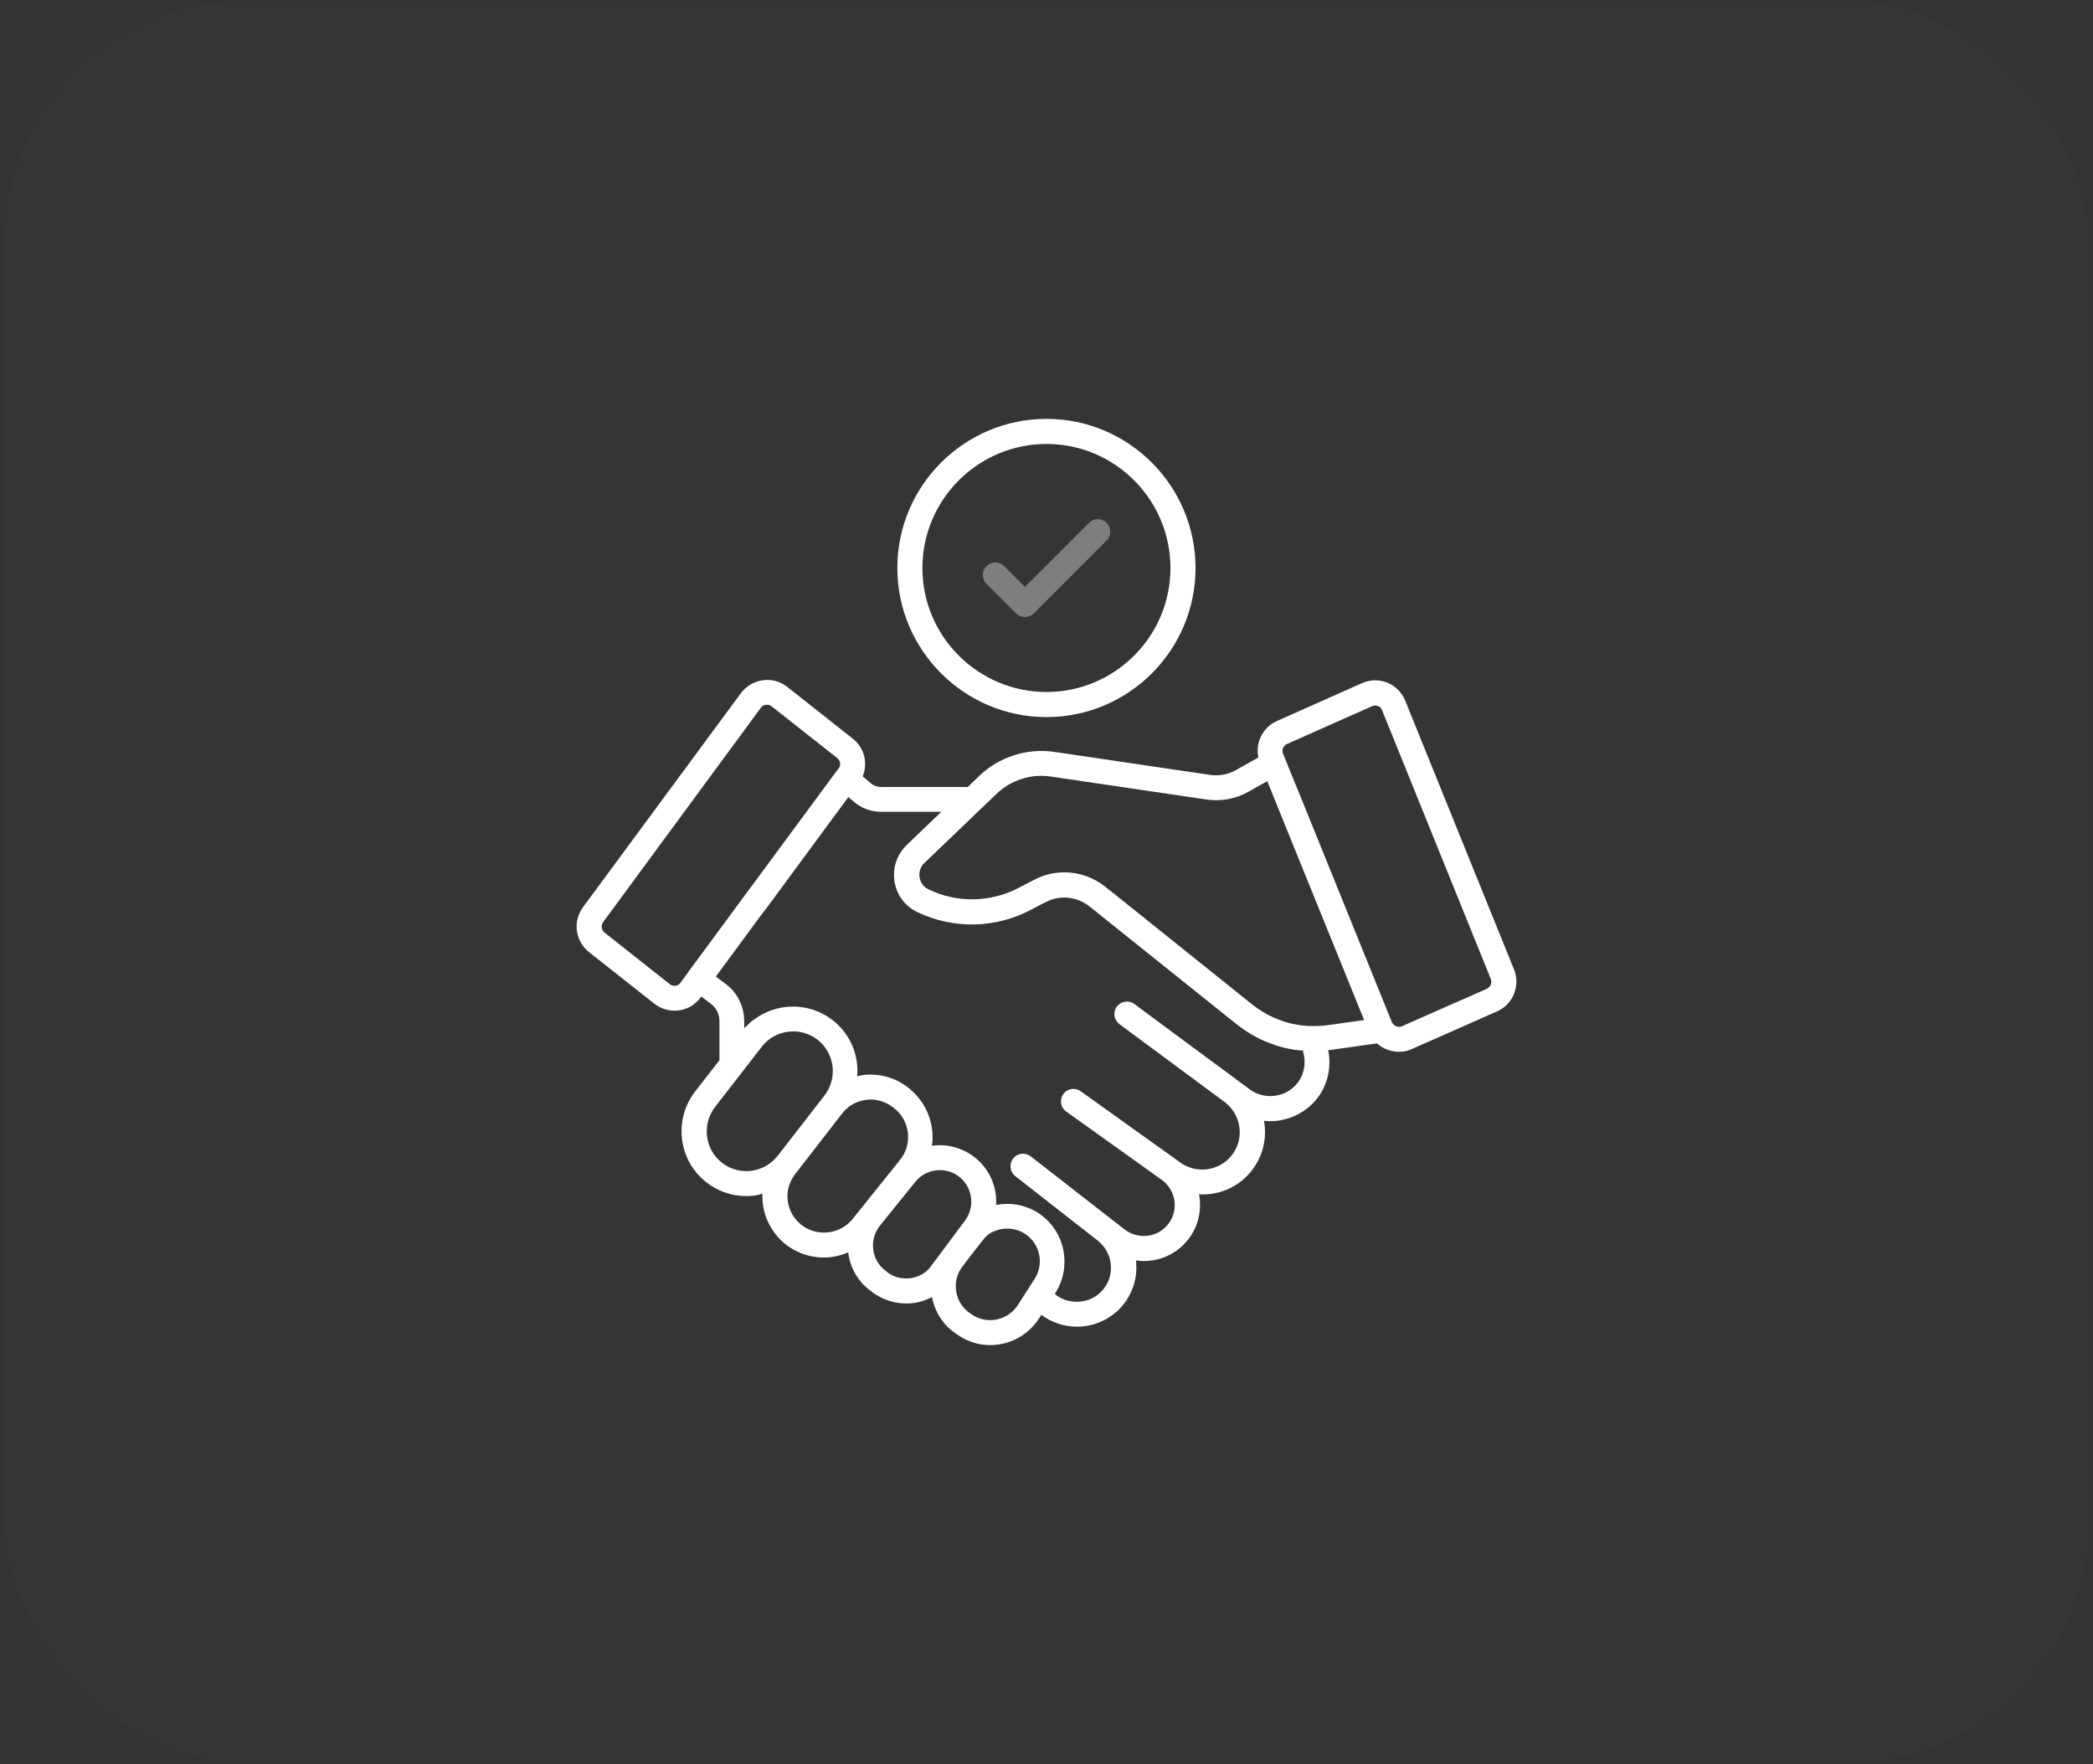
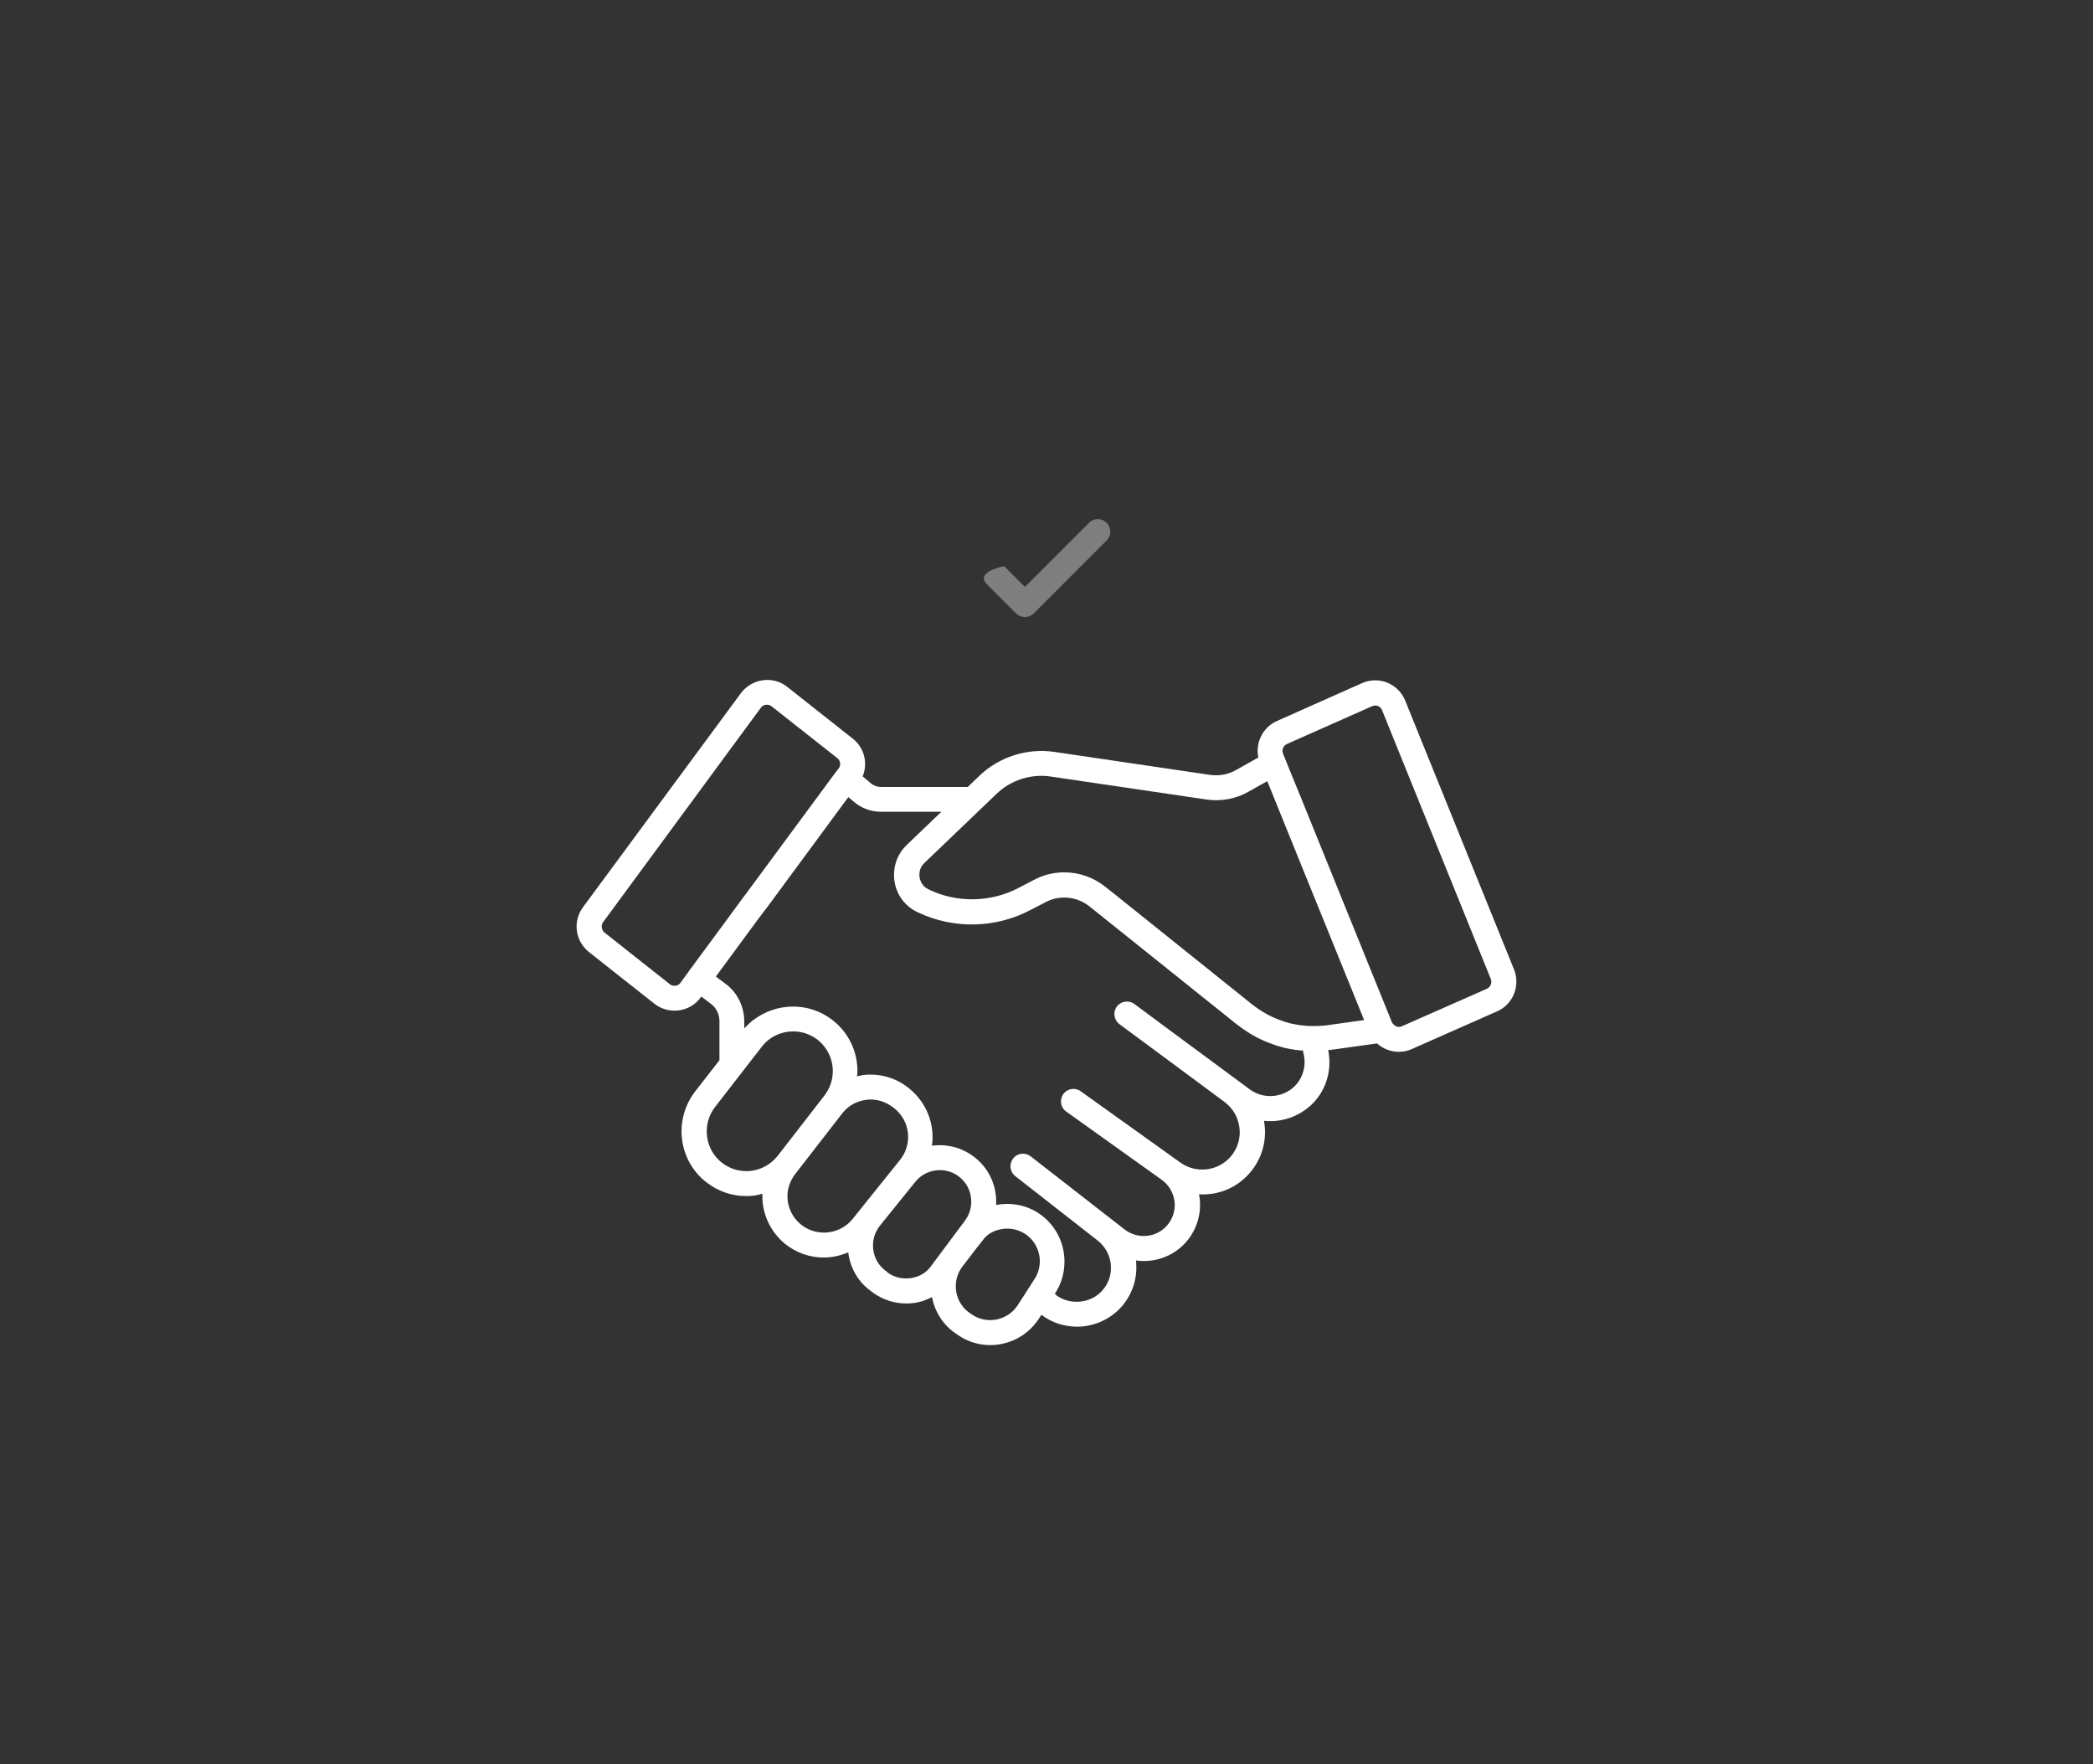
<svg xmlns="http://www.w3.org/2000/svg" width="140" height="118" viewBox="0 0 140 118" fill="none">
  <rect x="0" y="0" width="140" height="118" fill="#333333" stroke="none" />
-   <rect x="0.308" y="0.077" width="139.385" height="117.846" rx="16.154" fill="#353535" />
  <path d="M101.273 64.847L94 46.879C93.777 46.326 93.36 45.899 92.807 45.666C92.254 45.443 91.644 45.453 91.1 45.696L85.437 48.217C84.477 48.624 83.963 49.671 84.167 50.67L82.664 51.514C82.16 51.805 81.549 51.911 80.957 51.834L70.514 50.292C68.691 50.03 66.819 50.631 65.5 51.902L64.734 52.639H58.936C58.674 52.639 58.412 52.542 58.218 52.367L57.704 51.931C58.063 51.048 57.82 50.02 57.045 49.41L52.662 45.948C52.196 45.579 51.614 45.414 51.023 45.502C50.441 45.579 49.908 45.899 49.559 46.365L38.999 60.677C38.3 61.618 38.465 62.937 39.396 63.683L43.77 67.136C44.167 67.446 44.633 67.601 45.117 67.601C45.214 67.601 45.321 67.591 45.418 67.582C46 67.504 46.523 67.194 46.873 66.709L46.911 66.66L47.542 67.136C47.91 67.397 48.123 67.843 48.123 68.309V70.917L46.494 73.012C45.04 74.903 45.37 77.628 47.251 79.082C48.017 79.683 48.948 80.003 49.908 80.003C50.082 80.003 50.267 79.994 50.441 79.974C50.635 79.945 50.819 79.897 51.004 79.848C51.004 79.906 50.994 79.955 50.994 80.013C50.994 81.254 51.556 82.418 52.526 83.213C53.282 83.814 54.194 84.115 55.096 84.115C55.658 84.115 56.22 83.989 56.744 83.766V83.814C56.88 84.832 57.413 85.734 58.189 86.306L58.364 86.442C59.023 86.927 59.808 87.189 60.613 87.189C60.797 87.189 60.982 87.179 61.176 87.15C61.593 87.092 61.971 86.947 62.339 86.762C62.543 87.8 63.134 88.692 64.017 89.254L64.143 89.342C64.773 89.759 65.5 89.972 66.237 89.972C66.509 89.972 66.771 89.943 67.042 89.885C68.06 89.671 68.924 89.07 69.496 88.197L69.66 87.945C70.349 88.469 71.173 88.74 72.056 88.74C73.093 88.74 74.111 88.314 74.848 87.587C75.653 86.782 76.08 85.657 76.002 84.522C76.002 84.454 75.993 84.377 75.983 84.309C77.117 84.474 78.31 84.115 79.173 83.252C79.949 82.476 80.347 81.39 80.259 80.294C80.249 80.159 80.23 80.023 80.201 79.887C81.491 79.965 82.761 79.451 83.634 78.413C84.38 77.531 84.73 76.367 84.584 75.223C84.574 75.136 84.565 75.058 84.545 74.971C85.719 75.097 86.911 74.689 87.784 73.836C88.744 72.876 89.103 71.519 88.841 70.239C88.889 70.229 88.938 70.239 88.987 70.229L92.109 69.793C92.507 70.151 93.04 70.355 93.573 70.355C93.874 70.355 94.174 70.297 94.456 70.161L100.138 67.65C101.205 67.184 101.709 65.943 101.273 64.847ZM45.185 65.933C45.04 65.953 44.904 65.914 44.797 65.826L40.444 62.384C40.23 62.209 40.182 61.899 40.346 61.676L50.897 47.334C51.004 47.189 51.149 47.15 51.236 47.14H51.304C51.391 47.14 51.508 47.16 51.614 47.247L56.007 50.709C56.22 50.874 56.259 51.184 56.104 51.388L55.968 51.572C55.959 51.582 55.949 51.591 55.939 51.601L49.869 59.824C49.859 59.834 49.859 59.834 49.849 59.843L48.696 61.414L46.048 65.002C46.039 65.012 46.039 65.022 46.039 65.022L45.515 65.739C45.418 65.875 45.282 65.923 45.185 65.933ZM50.247 78.316C49.549 78.403 48.851 78.21 48.288 77.773C47.144 76.881 46.931 75.203 47.833 74.04L50.955 70.016C51.479 69.337 52.264 68.988 53.059 68.988C53.622 68.988 54.194 69.172 54.679 69.54C55.328 70.054 55.706 70.82 55.706 71.645C55.706 72.236 55.513 72.799 55.144 73.283L52.022 77.308C51.576 77.87 50.945 78.229 50.247 78.316ZM53.583 81.914C53.001 81.439 52.671 80.75 52.671 80.013C52.671 79.48 52.856 78.956 53.214 78.5L56.327 74.486C56.725 73.962 57.306 73.642 57.956 73.565C58.053 73.545 58.15 73.545 58.237 73.545C58.79 73.545 59.333 73.739 59.837 74.147C60.885 74.99 61.05 76.532 60.206 77.579L57.016 81.555C56.172 82.583 54.63 82.748 53.583 81.914ZM60.923 85.492C60.361 85.57 59.808 85.434 59.411 85.143L59.246 85.007C58.78 84.668 58.489 84.163 58.412 83.591C58.334 83.01 58.499 82.437 58.858 81.982L61.224 79.053C61.631 78.539 62.252 78.268 62.873 78.268C63.309 78.268 63.755 78.403 64.124 78.685C64.657 79.082 64.967 79.703 64.967 80.372C64.967 80.808 64.841 81.216 64.599 81.565C64.579 81.584 64.57 81.613 64.55 81.642C64.54 81.652 64.54 81.662 64.531 81.662L64.492 81.72L62.291 84.668C61.98 85.123 61.486 85.414 60.923 85.492ZM69.195 85.56L68.08 87.296C67.76 87.79 67.265 88.129 66.683 88.256C66.111 88.372 65.529 88.265 65.054 87.955L64.928 87.868C64.414 87.538 64.075 87.024 63.968 86.433C63.862 85.841 63.988 85.249 64.347 84.755C64.928 83.989 65.588 83.136 65.85 82.816C65.898 82.767 65.947 82.709 65.995 82.67C66.005 82.67 66.005 82.66 66.005 82.66C66.014 82.651 66.034 82.641 66.043 82.631C66.092 82.593 66.131 82.554 66.208 82.505C66.936 82.069 67.847 82.069 68.555 82.525C69.176 82.922 69.554 83.62 69.554 84.377C69.544 84.803 69.428 85.211 69.195 85.56ZM86.601 72.653C85.806 73.439 84.516 73.536 83.624 72.886L78.048 68.765L75.876 67.155C75.508 66.883 74.984 66.961 74.703 67.329C74.431 67.698 74.509 68.222 74.877 68.503L78.679 71.315L81.898 73.7C82.46 74.117 82.819 74.728 82.906 75.427C82.994 76.125 82.79 76.803 82.334 77.347C81.5 78.336 80.026 78.52 78.969 77.773L72.288 72.993C71.91 72.721 71.386 72.808 71.125 73.186C70.853 73.565 70.94 74.088 71.319 74.35L77.709 78.917C78.204 79.276 78.514 79.829 78.572 80.43C78.62 81.041 78.407 81.632 77.971 82.069C77.243 82.806 76.07 82.874 75.246 82.253L68.943 77.347C68.574 77.065 68.051 77.123 67.769 77.492C67.488 77.851 67.546 78.384 67.905 78.665L73.413 82.971C73.937 83.378 74.266 83.989 74.305 84.648C74.354 85.317 74.111 85.948 73.636 86.423C72.86 87.199 71.551 87.286 70.679 86.656C70.679 86.656 70.63 86.597 70.562 86.529L70.582 86.5C70.989 85.88 71.202 85.153 71.202 84.386C71.202 83.058 70.543 81.846 69.437 81.128C68.594 80.585 67.585 80.42 66.625 80.595C66.625 80.527 66.635 80.459 66.635 80.391C66.635 79.179 66.082 78.074 65.122 77.356C64.288 76.736 63.289 76.503 62.339 76.639C62.533 75.242 62.019 73.778 60.807 72.799C59.944 72.091 58.848 71.78 57.743 71.906C57.597 71.926 57.462 71.965 57.326 71.994C57.336 71.877 57.355 71.771 57.355 71.654C57.355 70.306 56.754 69.065 55.687 68.231C54.087 66.99 51.886 67.058 50.354 68.26C50.354 68.251 50.354 68.251 50.364 68.241C50.344 68.26 50.325 68.28 50.305 68.29C50.208 68.367 50.111 68.464 50.024 68.551C49.947 68.629 49.859 68.697 49.782 68.784V68.319C49.782 67.31 49.306 66.37 48.521 65.797L47.881 65.322L49.103 63.664L50.645 61.569L51.13 60.92C51.159 60.891 51.178 60.862 51.207 60.833L56.744 53.317L57.103 53.618C57.597 54.054 58.247 54.297 58.916 54.297H62.969L60.642 56.527C60.099 57.051 59.799 57.759 59.799 58.515C59.799 59.601 60.4 60.561 61.379 61.017C63.765 62.161 66.587 62.103 68.924 60.871L69.932 60.348C70.882 59.843 72.046 59.96 72.889 60.639L82.732 68.522C83.304 68.968 83.905 69.337 84.526 69.608C84.73 69.696 84.953 69.783 85.147 69.851C85.321 69.919 85.505 69.977 85.66 70.016C85.874 70.083 86.087 70.132 86.271 70.161C86.523 70.21 86.766 70.248 86.969 70.258C87.067 70.268 87.154 70.268 87.251 70.277C87.212 70.287 87.183 70.297 87.144 70.306C87.416 71.111 87.222 72.032 86.601 72.653ZM88.754 68.58C88.434 68.619 88.085 68.639 87.687 68.629C87.522 68.629 87.367 68.619 87.144 68.59C86.95 68.58 86.776 68.542 86.562 68.503C86.427 68.483 86.291 68.454 86.116 68.396C85.98 68.367 85.854 68.319 85.728 68.27C85.554 68.212 85.37 68.134 85.205 68.067C84.72 67.853 84.235 67.562 83.779 67.203L74.441 59.717L73.937 59.32C73.142 58.68 72.172 58.35 71.193 58.35C70.494 58.35 69.796 58.515 69.166 58.854L68.157 59.378C66.286 60.367 64.026 60.416 62.116 59.494C61.66 59.281 61.496 58.845 61.496 58.505C61.496 58.302 61.554 57.991 61.825 57.73L66.664 53.094C67.614 52.183 68.962 51.746 70.271 51.94L80.725 53.482C81.685 53.618 82.674 53.434 83.488 52.968L84.768 52.251L86.824 57.332L91.246 68.231L88.754 68.58ZM99.459 66.137L93.767 68.648C93.544 68.745 93.273 68.668 93.108 68.386L87.057 53.443L86.271 51.523L85.825 50.418C85.719 50.166 85.835 49.875 86.097 49.759L91.779 47.237C91.905 47.179 92.051 47.179 92.177 47.228C92.303 47.276 92.4 47.373 92.448 47.509L99.721 65.487C99.818 65.73 99.702 66.02 99.459 66.137Z" fill="white" />
-   <path d="M70 47.965C75.498 47.965 79.968 43.494 79.968 37.996C79.968 32.498 75.498 28.018 70 28.018C64.501 28.018 60.022 32.488 60.022 37.996C60.031 43.494 64.501 47.965 70 47.965ZM70 29.696C74.577 29.696 78.291 33.419 78.291 37.996C78.291 42.573 74.567 46.287 70 46.287C65.423 46.287 61.699 42.563 61.699 37.996C61.699 33.419 65.423 29.696 70 29.696Z" fill="white" />
-   <path d="M67.964 41.032C68.119 41.187 68.332 41.274 68.555 41.274C68.778 41.274 68.992 41.187 69.147 41.032L74.024 36.154C74.354 35.824 74.354 35.3 74.024 34.971C73.695 34.641 73.171 34.641 72.841 34.971L68.555 39.257L67.169 37.87C66.839 37.541 66.315 37.541 65.986 37.87C65.656 38.2 65.656 38.724 65.986 39.053L67.964 41.032Z" fill="#7E7E7E" />
+   <path d="M67.964 41.032C68.119 41.187 68.332 41.274 68.555 41.274C68.778 41.274 68.992 41.187 69.147 41.032L74.024 36.154C74.354 35.824 74.354 35.3 74.024 34.971C73.695 34.641 73.171 34.641 72.841 34.971L68.555 39.257L67.169 37.87C65.656 38.2 65.656 38.724 65.986 39.053L67.964 41.032Z" fill="#7E7E7E" />
</svg>